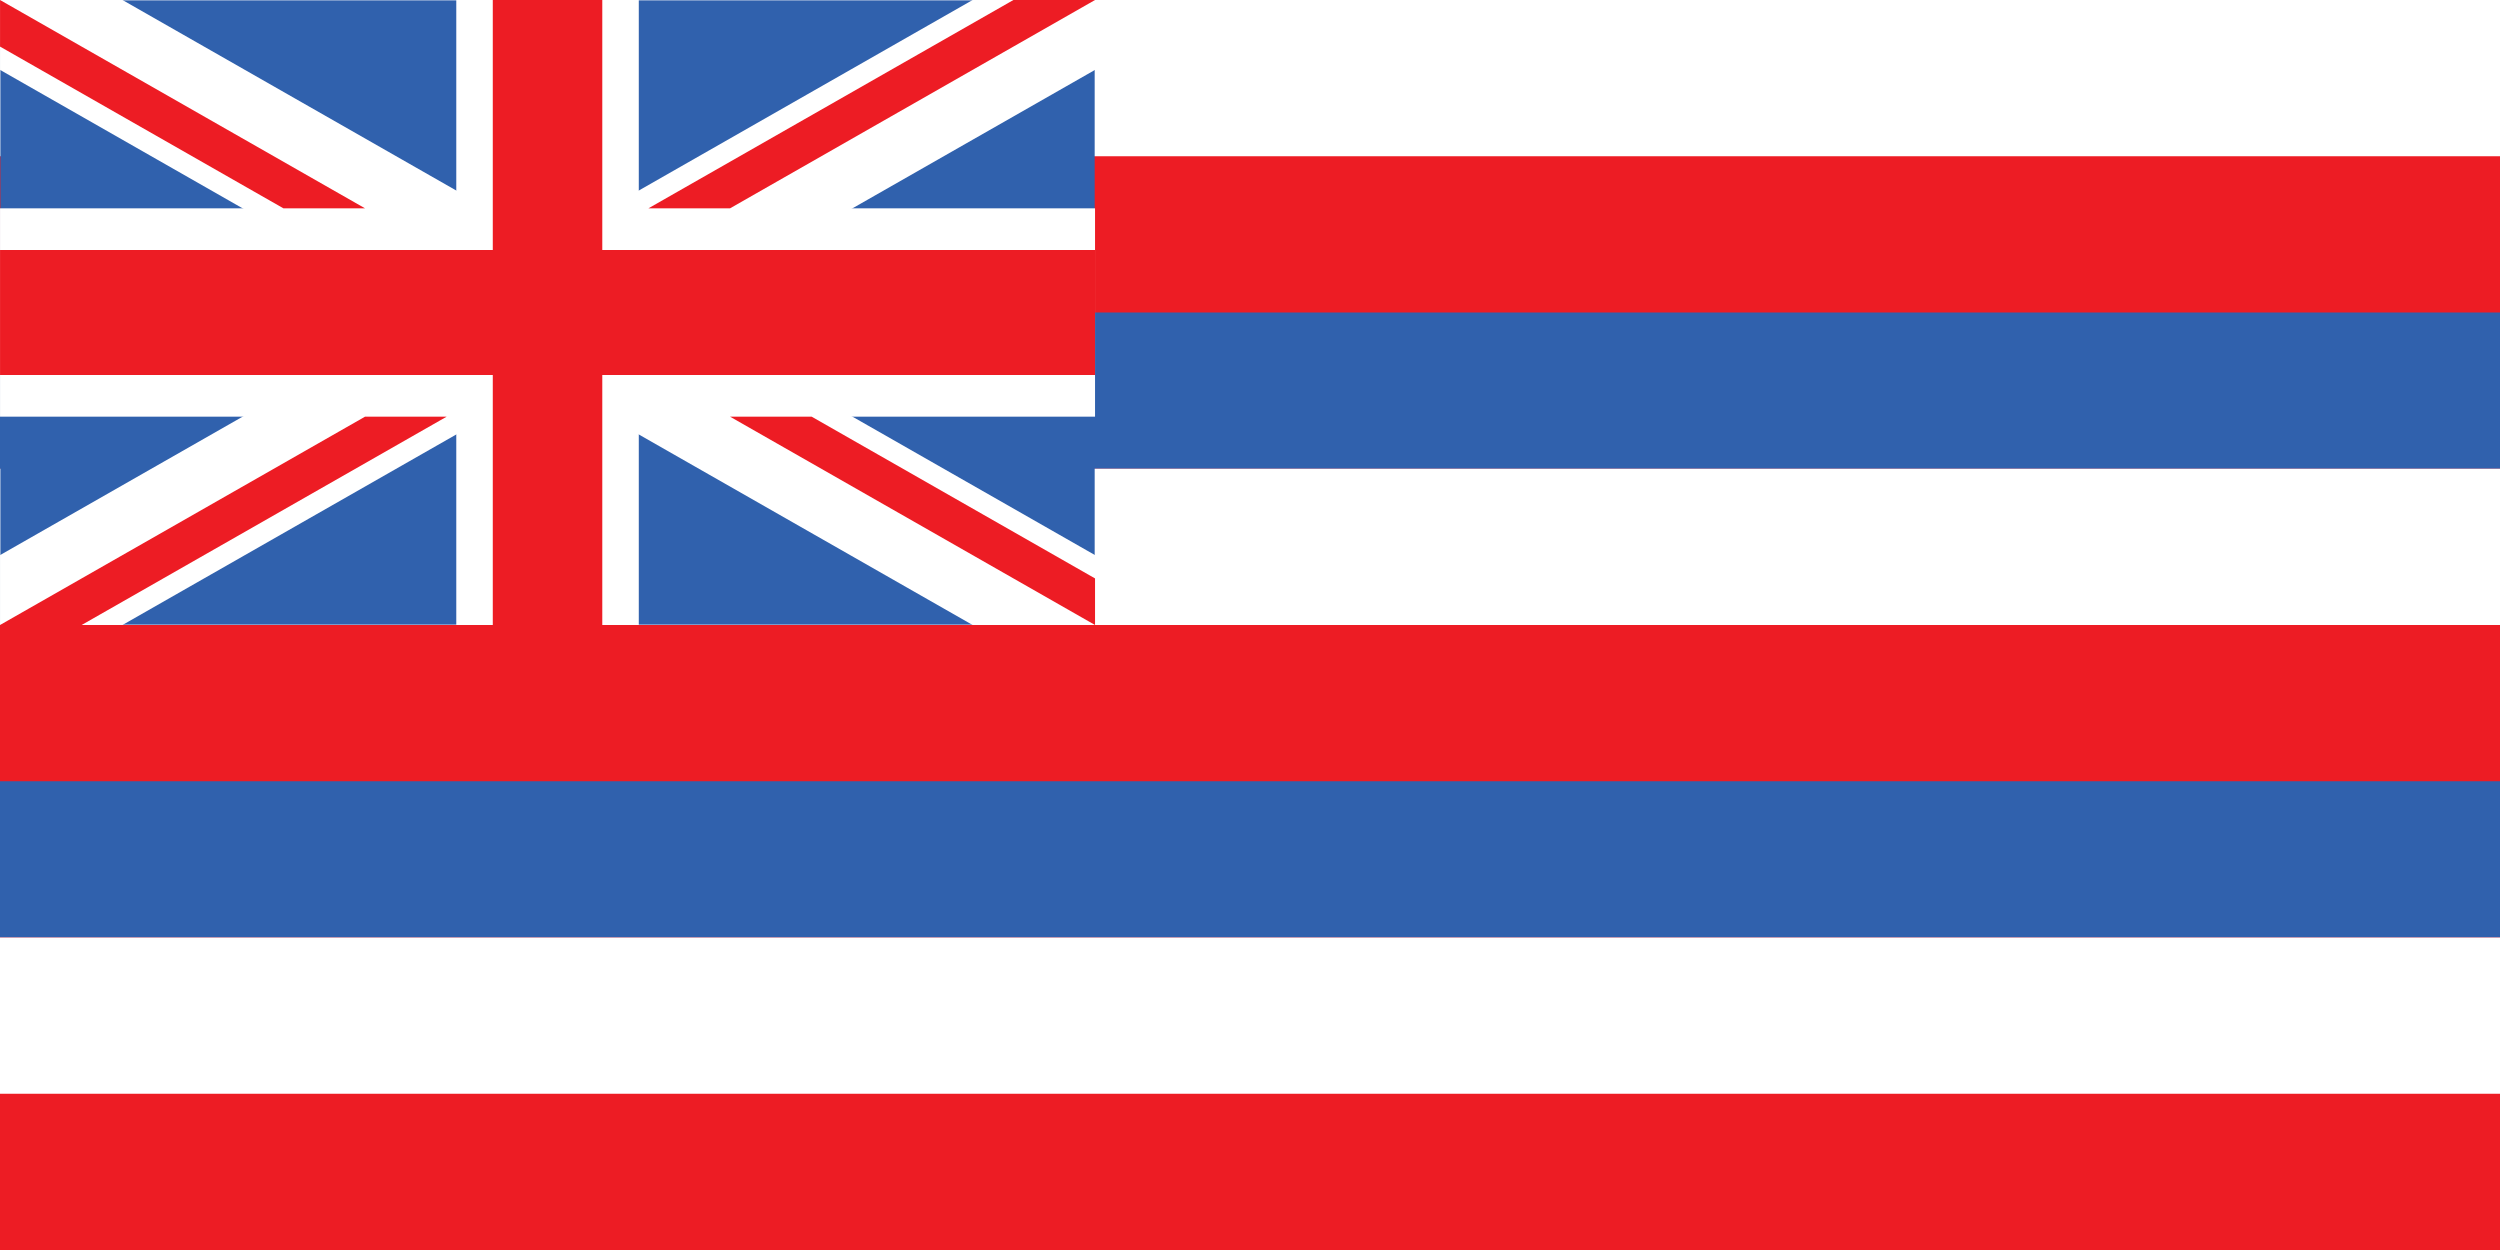
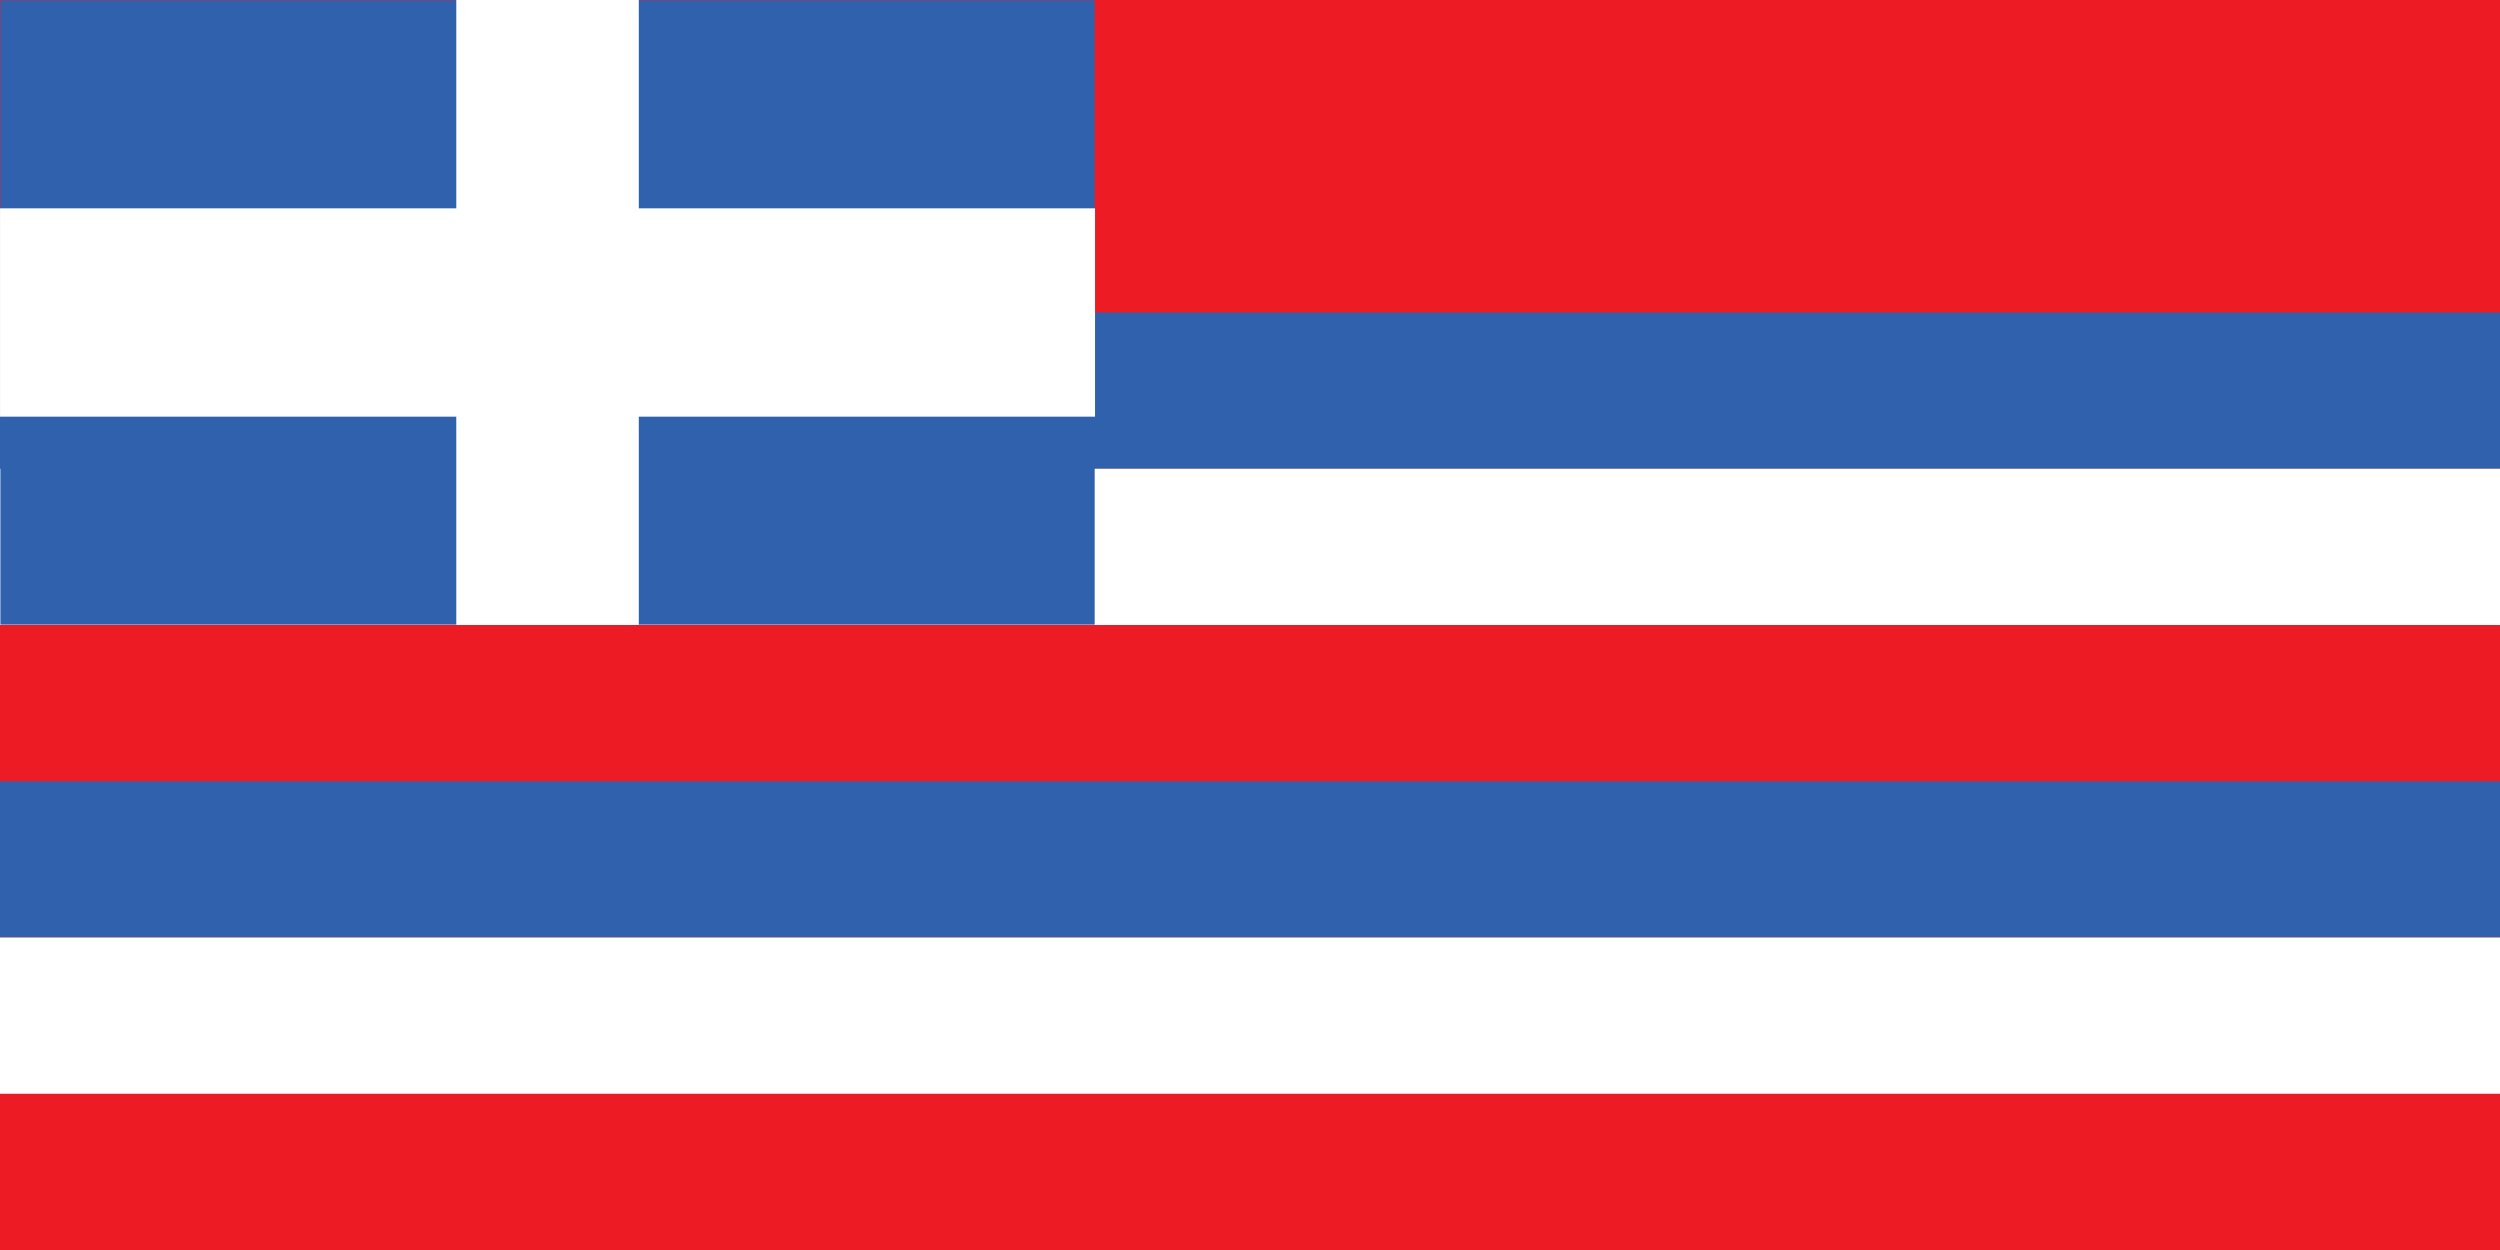
<svg xmlns="http://www.w3.org/2000/svg" xmlns:ns1="http://sodipodi.sourceforge.net/DTD/sodipodi-0.dtd" xmlns:ns2="http://www.inkscape.org/namespaces/inkscape" version="1.1" id="Flag_of_Hawaii" ns1:docname="US-HI_flag-official.svg" ns2:version="1.3 (0e150ed, 2023-07-21)" x="0px" y="0px" width="1200px" height="600px" viewBox="0 0 1200 600" enable-background="new 0 0 1200 600" xml:space="preserve">
  <defs id="defs1" />
  <ns1:namedview ns2:cy="160.47651" ns2:cx="256.90016" ns2:zoom="0.72596296" showgrid="false" id="namedview30" guidetolerance="10" gridtolerance="10" objecttolerance="10" borderopacity="1" bordercolor="#666666" pagecolor="#ffffff" ns2:current-layer="g3848" ns2:window-maximized="0" ns2:window-y="33" ns2:window-height="974" ns2:window-width="888" ns2:pageshadow="2" ns2:window-x="900" ns2:pageopacity="0" ns2:showpageshadow="2" ns2:pagecheckerboard="0" ns2:deskcolor="#d1d1d1">
	</ns1:namedview>
  <g id="g3900">
    <g id="g3848">
      <path id="rect8" ns2:connector-curvature="0" fill="#C03535" d="M0,0h1200v600H0V0z" style="fill:#ed1c24;fill-opacity:1" />
-       <path id="path10" ns2:connector-curvature="0" fill="#FFFFFF" d="M0,0v75h1200V0H0z" />
      <path id="path13" ns2:connector-curvature="0" fill="#263457" d="M0,150v75h1200v-75H0z" style="fill:#3061ad;fill-opacity:1" />
      <path id="path15" ns2:connector-curvature="0" fill="#FFFFFF" d="M0,225v75h1200v-75H0z" />
      <path id="path3779" ns2:connector-curvature="0" fill="#263457" d="M0,375v75h1200v-75H0z" style="fill:#3061ad;fill-opacity:1" />
      <path id="path3781" ns2:connector-curvature="0" fill="#FFFFFF" d="M0,450v75h1200v-75H0z" />
    </g>
    <g id="g878" transform="matrix(0.219,0,0,0.25,-15,-7.5)">
      <g id="g3791">
        <rect id="rect3019" x="69.362" y="30.689" fill="#263457" width="2398.42" height="1198.621" style="fill:#3061ad;fill-opacity:1" />
-         <path id="path879" ns2:connector-curvature="0" fill="#FFFFFF" d="M68.571,30v134.164L2200.246,1230h268.326v-134.164     L336.9,30H68.571z M2468.572,30v134.162L336.9,1230H68.571v-134.168L2200.246,30H2468.572z" />
-         <path id="path880" ns2:connector-curvature="0" fill="#FFFFFF" d="M1068.571,30v1200h400V30H1068.571z M68.571,430v400h2400     V430H68.571z" />
-         <path id="path882" ns2:connector-curvature="0" fill="#C03535" d="M68.571,1230l800-400h178.884l-799.998,400H68.571z      M68.571,30l800,400H689.688L68.571,119.443V30z M1489.688,430l800-400h178.884l-800,400H1489.688z M2468.572,1230l-800-400     h178.884l621.116,310.557V1230z M68.571,510v240h2400V510H68.571z M1148.571,30v1200h240V30H1148.571z" style="fill:#ed1c24;fill-opacity:1" />
+         <path id="path880" ns2:connector-curvature="0" fill="#FFFFFF" d="M1068.571,30v1200h400V30H1068.571z M68.571,430v400h2400     V430H68.571" />
      </g>
    </g>
  </g>
</svg>